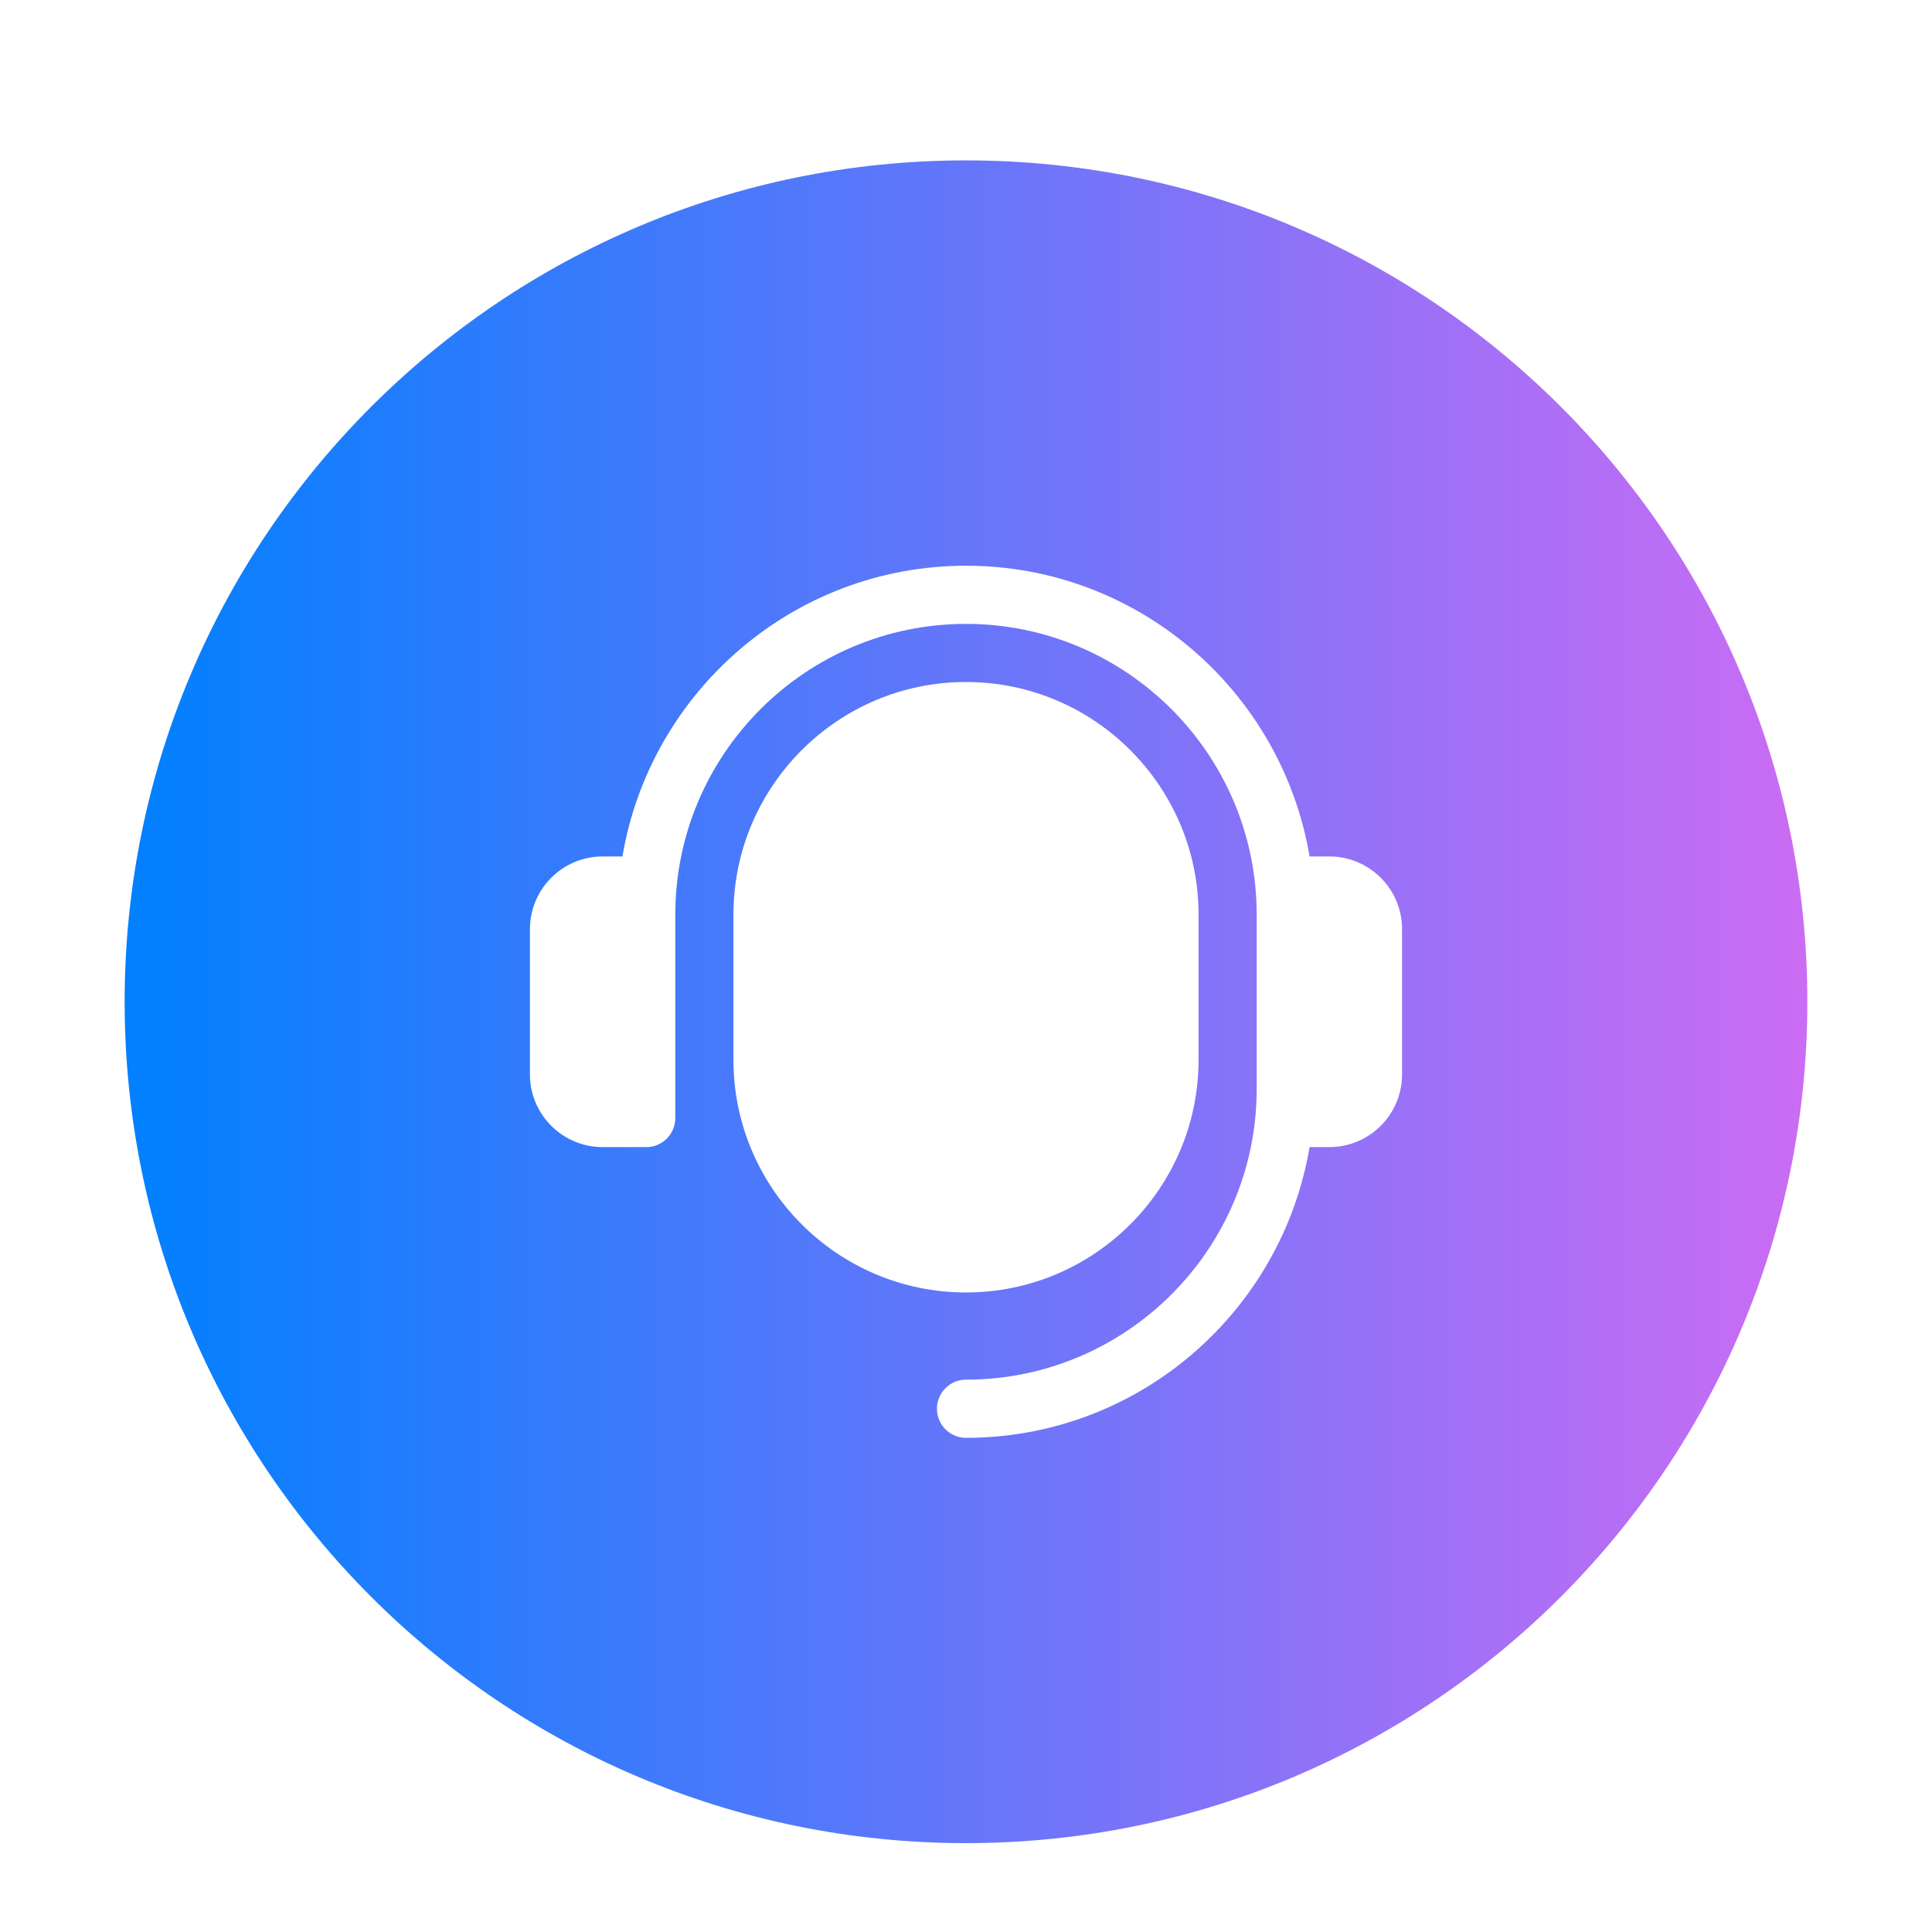
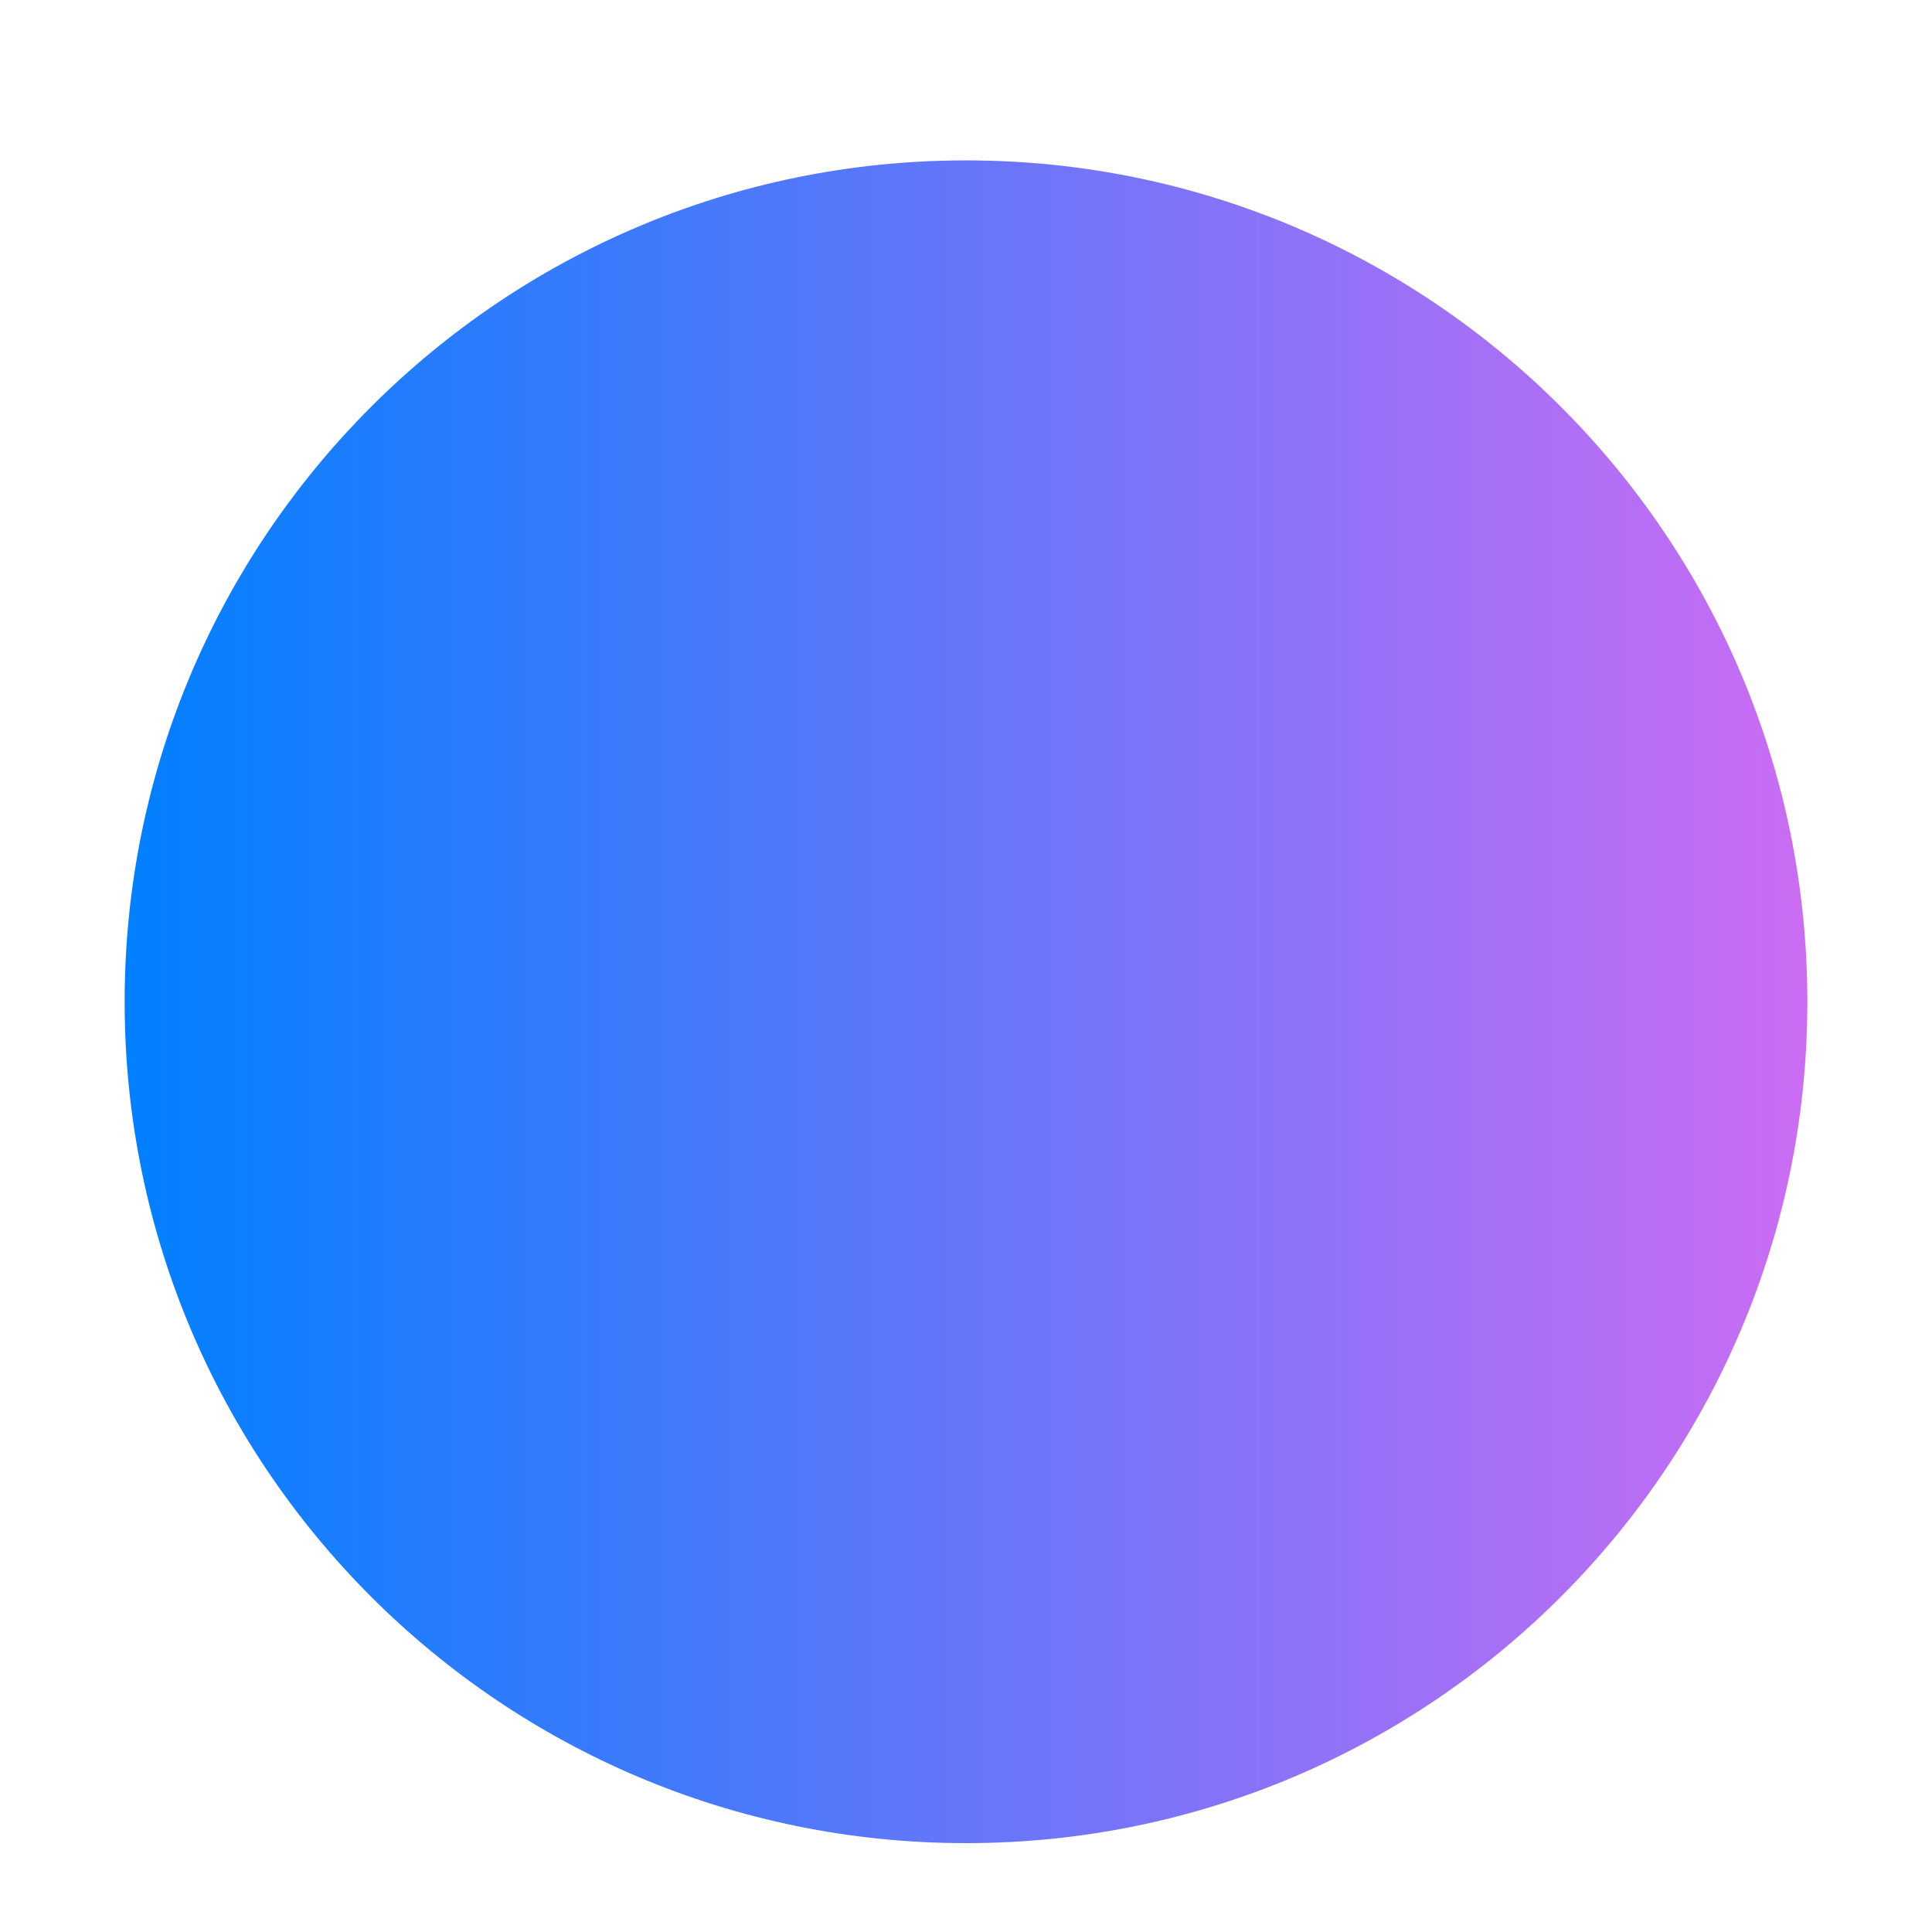
<svg xmlns="http://www.w3.org/2000/svg" width="54" height="54" viewBox="0 0 54 54" fill="none">
  <g clip-path="url(#clip0_2988_1736)">
    <g filter="url(#filter0_d_2988_1736)">
      <path d="M27 50.516C39.988 50.516 50.516 39.987 50.516 27C50.516 14.012 39.988 3.483 27 3.483C14.012 3.483 3.484 14.012 3.484 27C3.484 39.987 14.012 50.516 27 50.516Z" fill="url(#paint0_linear_2988_1736)" />
      <g clip-path="url(#clip1_2988_1736)">
        <path d="M39.188 24.969V29.031C39.188 30.152 38.277 31.062 37.156 31.062H36.603C35.826 35.666 31.822 39.188 27 39.188C26.551 39.188 26.188 38.824 26.188 38.375C26.188 37.926 26.551 37.562 27 37.562C31.48 37.562 35.125 33.917 35.125 29.438V24.562C35.125 20.083 31.48 16.438 27 16.438C22.52 16.438 18.875 20.083 18.875 24.562V30.25C18.875 30.699 18.512 31.062 18.062 31.062H16.844C15.723 31.062 14.812 30.152 14.812 29.031V24.969C14.812 23.848 15.723 22.938 16.844 22.938H17.397C18.174 18.334 22.178 14.812 27 14.812C31.822 14.812 35.826 18.334 36.603 22.938H37.156C38.277 22.938 39.188 23.848 39.188 24.969ZM27 18.062C23.416 18.062 20.5 20.979 20.5 24.562V28.625C20.5 32.209 23.416 35.125 27 35.125C30.584 35.125 33.5 32.209 33.5 28.625V24.562C33.5 20.979 30.584 18.062 27 18.062Z" fill="white" />
      </g>
    </g>
  </g>
  <defs>
    <filter id="filter0_d_2988_1736" x="-0.516" y="0.483" width="55.032" height="55.032" filterUnits="userSpaceOnUse" color-interpolation-filters="sRGB">
      <feFlood flood-opacity="0" result="BackgroundImageFix" />
      <feColorMatrix in="SourceAlpha" type="matrix" values="0 0 0 0 0 0 0 0 0 0 0 0 0 0 0 0 0 0 127 0" result="hardAlpha" />
      <feOffset dy="1" />
      <feGaussianBlur stdDeviation="2" />
      <feComposite in2="hardAlpha" operator="out" />
      <feColorMatrix type="matrix" values="0 0 0 0 0 0 0 0 0 0 0 0 0 0 0 0 0 0 0.15 0" />
      <feBlend mode="normal" in2="BackgroundImageFix" result="effect1_dropShadow_2988_1736" />
      <feBlend mode="normal" in="SourceGraphic" in2="effect1_dropShadow_2988_1736" result="shape" />
    </filter>
    <linearGradient id="paint0_linear_2988_1736" x1="3.484" y1="27" x2="50.516" y2="27" gradientUnits="userSpaceOnUse">
      <stop stop-color="#0080FF" />
      <stop offset="1" stop-color="#CB6CF4" />
    </linearGradient>
    <clipPath id="clip0_2988_1736">
      <rect width="54" height="54" fill="white" />
    </clipPath>
    <clipPath id="clip1_2988_1736">
-       <rect width="26" height="26" fill="white" transform="translate(14 14)" />
-     </clipPath>
+       </clipPath>
  </defs>
</svg>